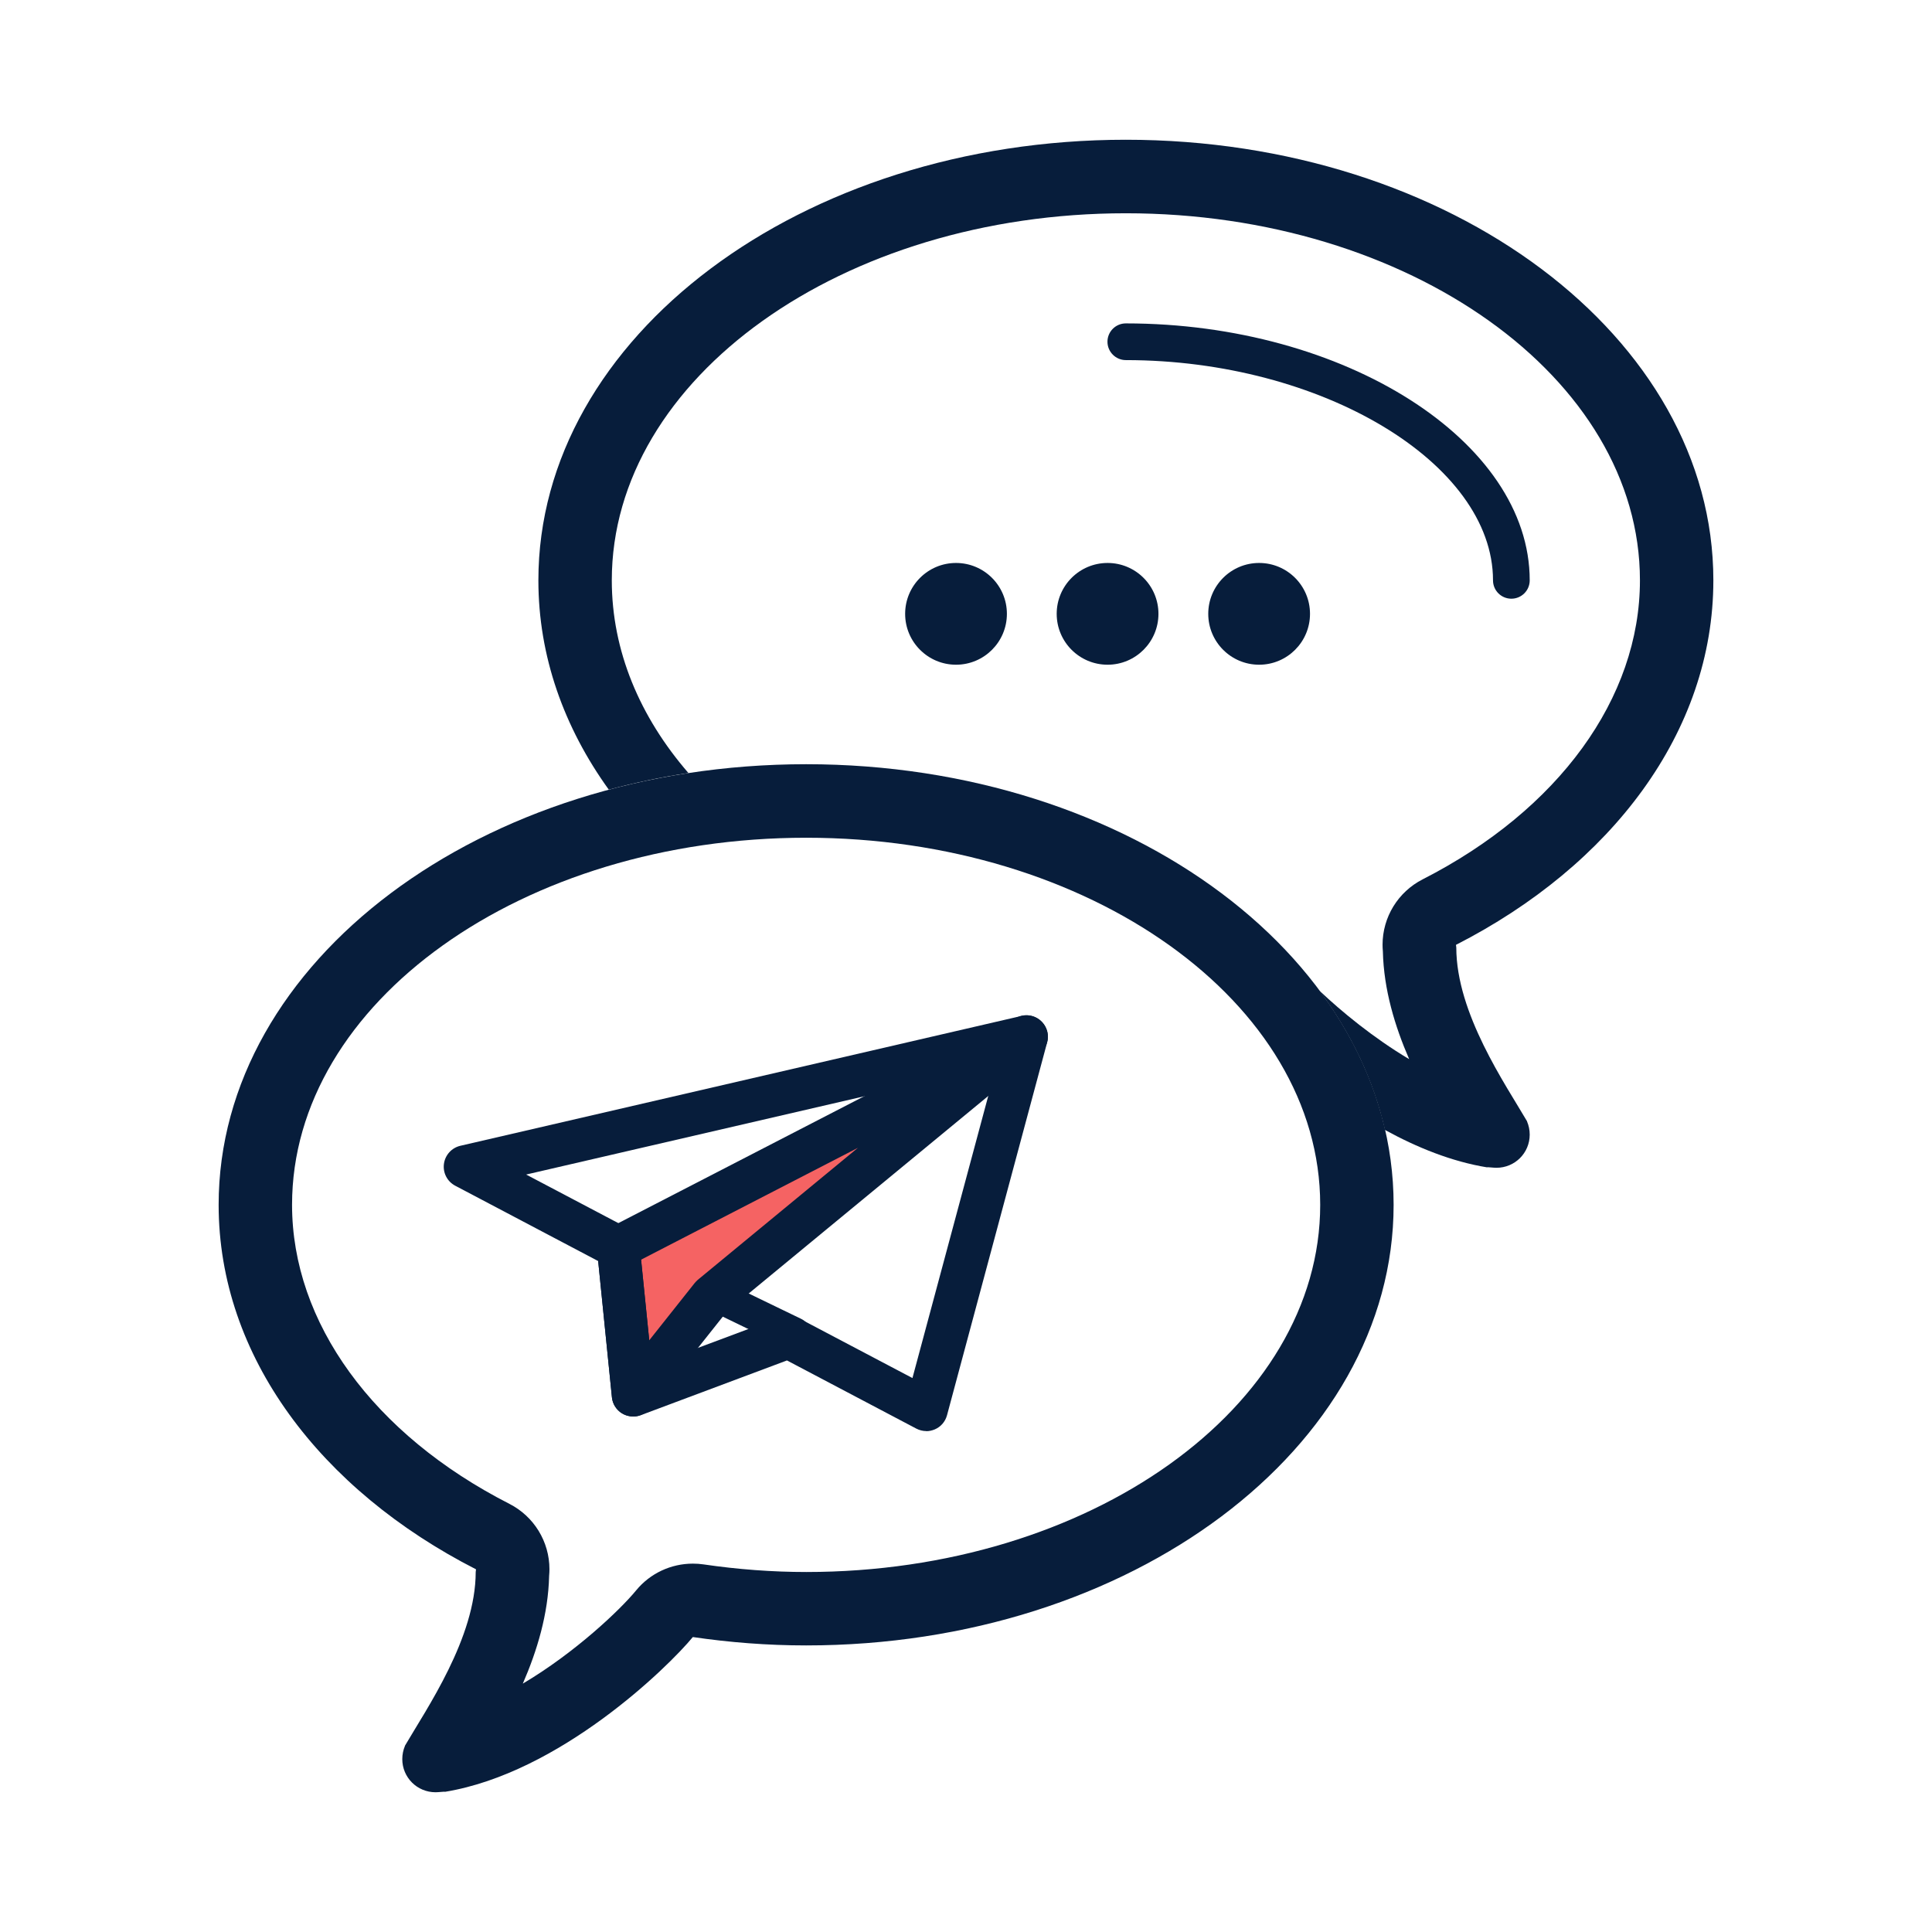
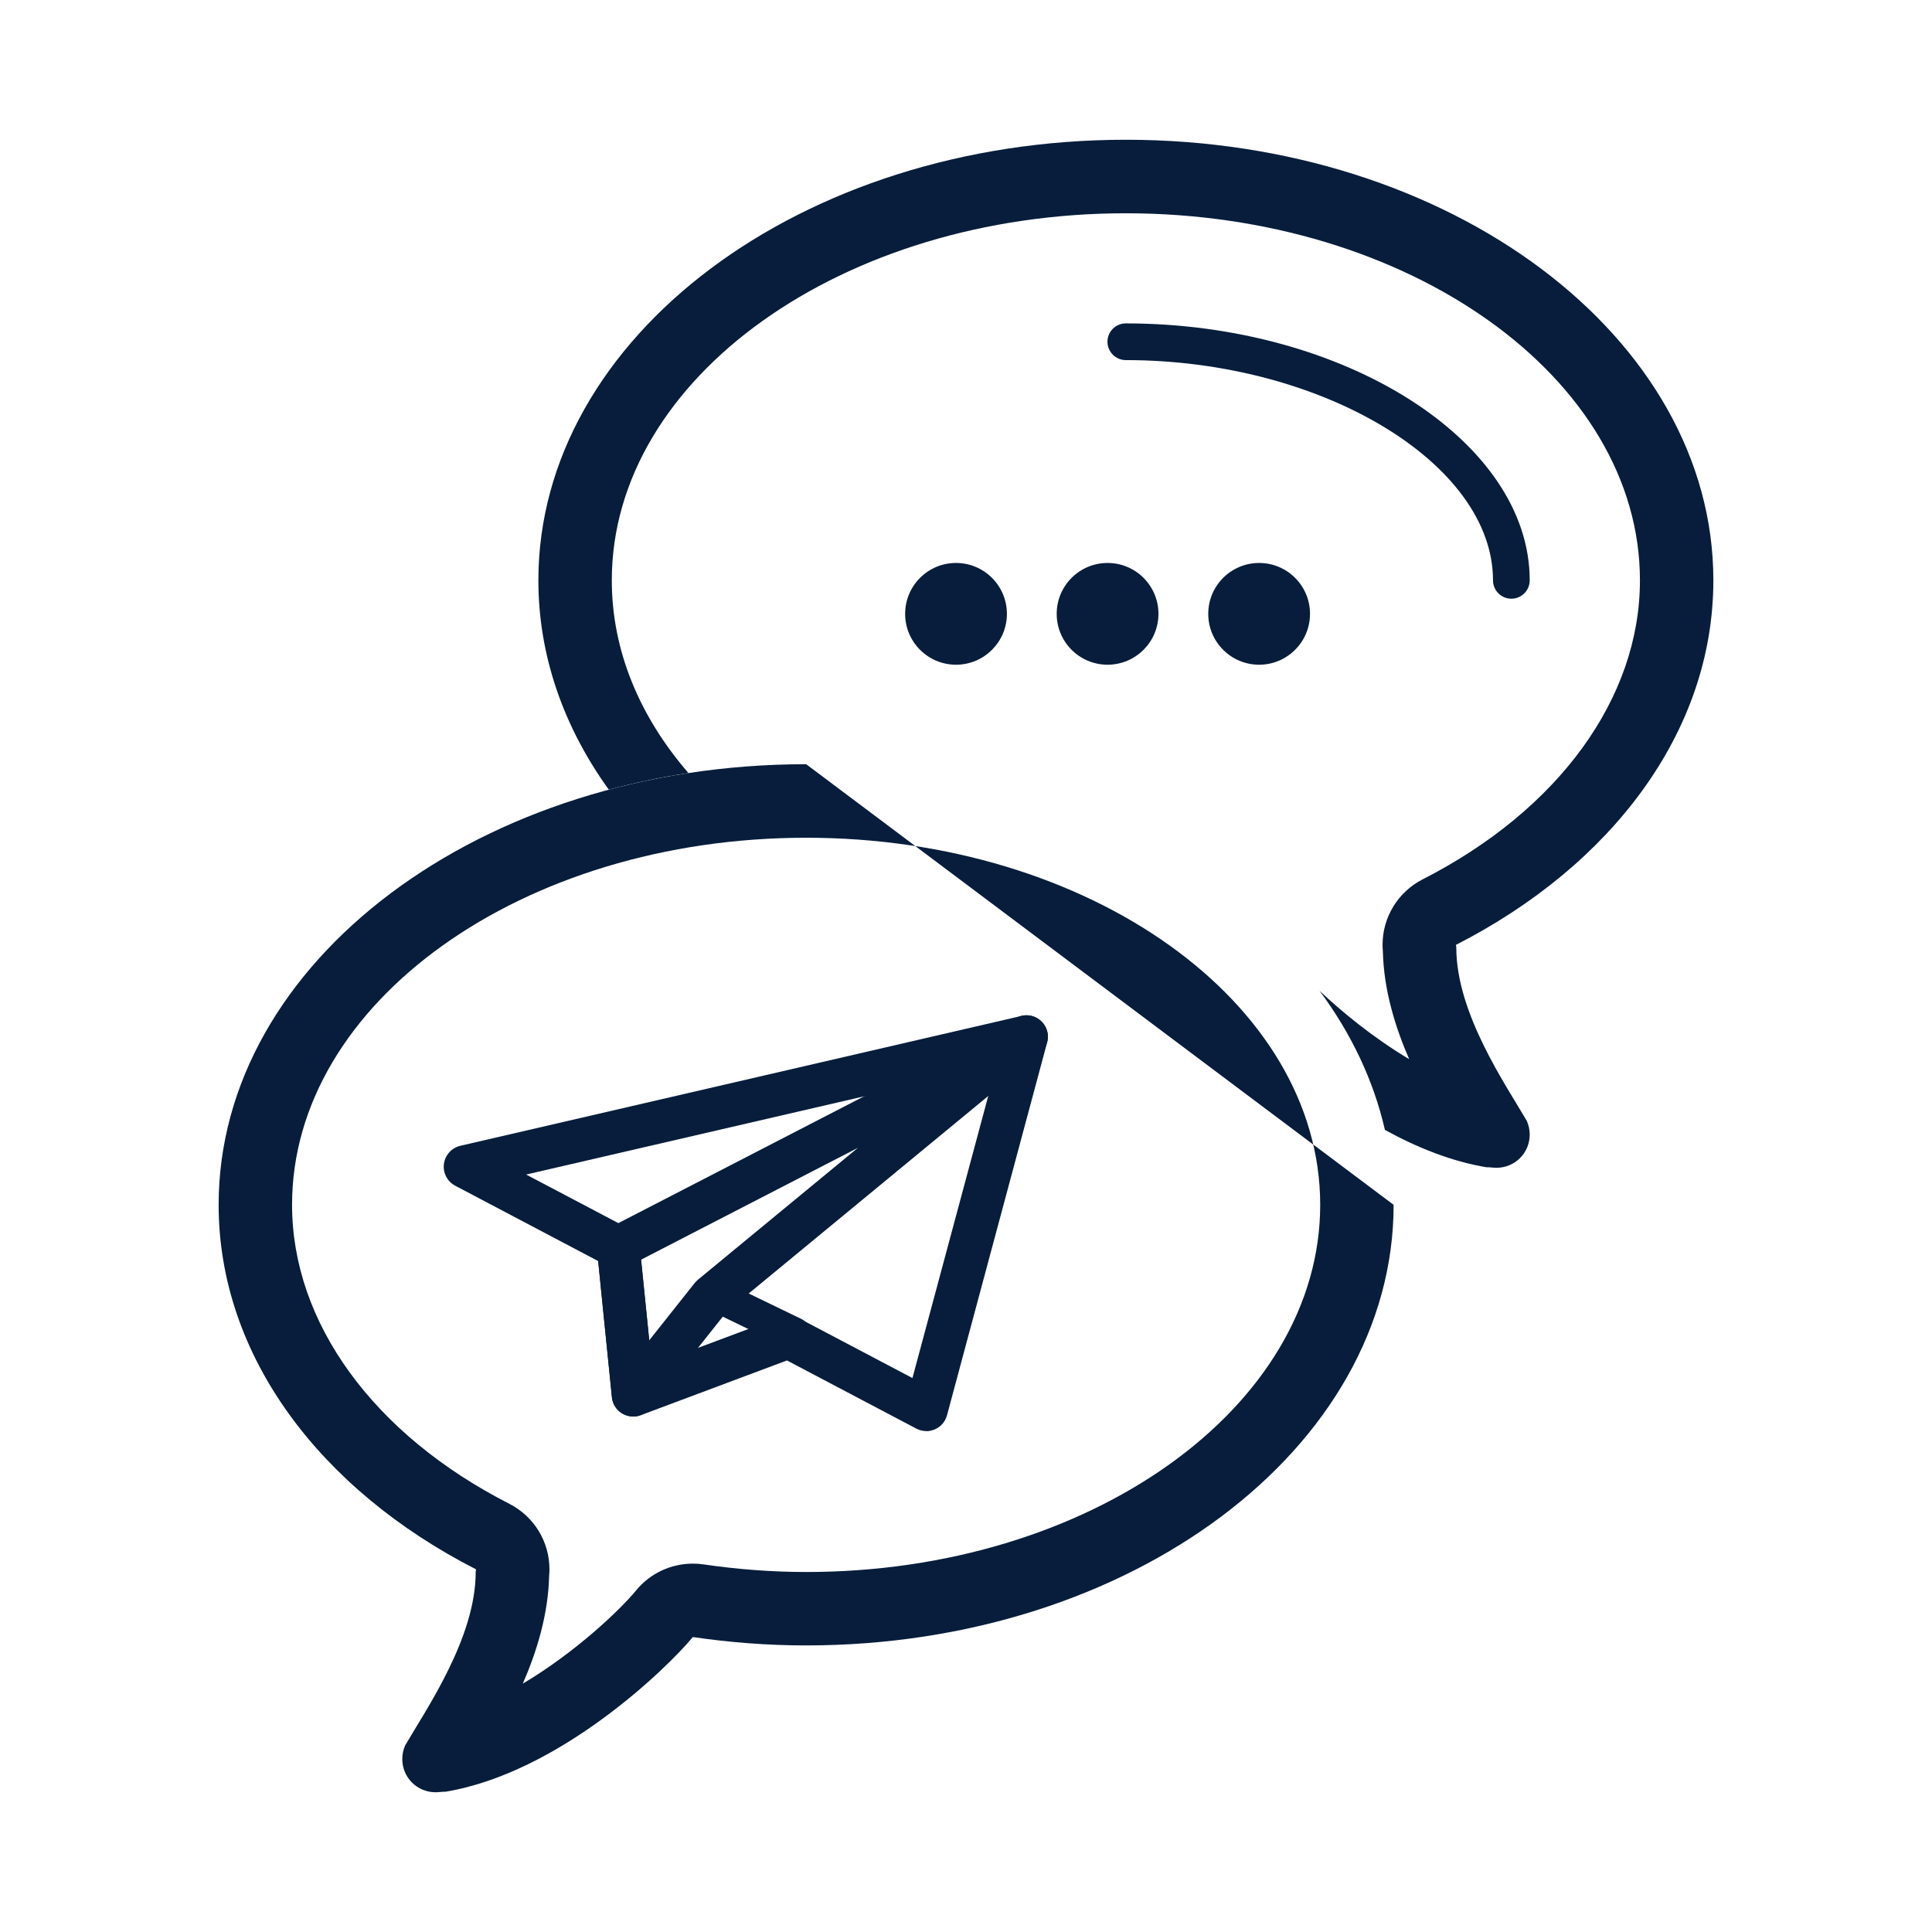
<svg xmlns="http://www.w3.org/2000/svg" id="Layer_1" data-name="Layer 1" viewBox="0 0 180 180">
  <defs>
    <style>
      .cls-1 {
        fill: #f56363;
      }

      .cls-2 {
        fill-rule: evenodd;
      }

      .cls-2, .cls-3 {
        fill: #071d3b;
      }
    </style>
  </defs>
  <g>
    <g id="bubble">
      <path class="cls-2" d="M103.18,31.84c0,.94.77,1.71,1.71,1.71,18.23,0,34.21,9.59,34.21,20.52,0,.95.77,1.71,1.71,1.71s1.71-.76,1.71-1.71c0-12.97-17.23-23.94-37.63-23.94-.94,0-1.71.76-1.71,1.71Z" />
      <path class="cls-2" d="M159.63,54.07c0-22.67-24.51-41.05-54.74-41.05s-54.73,18.38-54.73,41.05c0,7.06,2.38,13.7,6.56,19.5,2.4-.64,4.88-1.17,7.42-1.55-4.52-5.22-7.14-11.37-7.14-17.95,0-18.86,21.49-34.2,47.89-34.2s47.9,15.34,47.9,34.2c0,10.97-7.57,21.39-20.25,27.86-2.29,1.17-3.73,3.52-3.73,6.09,0,.19.01.41.03.63.08,3.54,1.12,6.97,2.45,10.03-3.33-1.98-6.31-4.44-8.35-6.37,2.94,3.96,5.03,8.33,6.09,12.96,2.98,1.64,6.22,2.95,9.52,3.49,0-.04.55.04.87.04,1.72,0,3.1-1.38,3.1-3.09,0-.44-.09-.85-.25-1.23h.01c-2.02-3.46-6.6-10.07-6.6-16.2,0-.1-.03-.16-.03-.25,14.47-7.39,23.98-19.84,23.98-33.96Z" />
    </g>
    <circle class="cls-3" cx="117.31" cy="57.19" r="4.74" />
    <circle class="cls-3" cx="103.19" cy="57.19" r="4.74" />
    <circle class="cls-3" cx="89.07" cy="57.19" r="4.74" />
  </g>
  <g id="bubble-2" data-name="bubble">
-     <path class="cls-2" d="M75.11,71.2c-30.23,0-54.74,18.38-54.74,41.05,0,14.12,9.51,26.57,23.98,33.96,0,.09-.03.15-.03.25,0,6.13-4.58,12.74-6.6,16.2h.01c-.16.38-.25.79-.25,1.23,0,1.71,1.38,3.09,3.1,3.09.32,0,.88-.08.87-.04,10.69-1.75,20.76-11.58,23.1-14.42,3.42.5,6.94.78,10.56.78,30.22,0,54.73-18.38,54.73-41.05s-24.51-41.05-54.73-41.05ZM75.11,146.46c-3.14,0-6.36-.24-9.57-.71-.33-.05-.66-.07-.99-.07-2.03,0-3.98.9-5.29,2.5-1.46,1.78-5.63,5.76-10.55,8.68,1.33-3.06,2.37-6.49,2.45-10.03.02-.22.03-.44.03-.63,0-2.57-1.44-4.92-3.73-6.09-12.68-6.47-20.25-16.89-20.25-27.86,0-18.86,21.49-34.2,47.9-34.2s47.89,15.34,47.89,34.2-21.49,34.21-47.89,34.21Z" />
+     <path class="cls-2" d="M75.11,71.2c-30.23,0-54.74,18.38-54.74,41.05,0,14.12,9.51,26.57,23.98,33.96,0,.09-.03.15-.03.25,0,6.13-4.58,12.74-6.6,16.2h.01c-.16.38-.25.79-.25,1.23,0,1.71,1.38,3.09,3.1,3.09.32,0,.88-.08.87-.04,10.69-1.75,20.76-11.58,23.1-14.42,3.42.5,6.94.78,10.56.78,30.22,0,54.73-18.38,54.73-41.05ZM75.11,146.46c-3.14,0-6.36-.24-9.57-.71-.33-.05-.66-.07-.99-.07-2.03,0-3.98.9-5.29,2.5-1.46,1.78-5.63,5.76-10.55,8.68,1.33-3.06,2.37-6.49,2.45-10.03.02-.22.03-.44.03-.63,0-2.57-1.44-4.92-3.73-6.09-12.68-6.47-20.25-16.89-20.25-27.86,0-18.86,21.49-34.2,47.9-34.2s47.89,15.34,47.89,34.2-21.49,34.21-47.89,34.21Z" />
  </g>
  <g>
    <g>
-       <polygon class="cls-1" points="59 129.97 66.28 120.78 95.63 96.59 57.6 116.21 59 129.97" />
      <path class="cls-3" d="M59,131.97c-.19,0-.38-.03-.56-.08-.78-.23-1.35-.91-1.43-1.72l-1.39-13.76c-.08-.82.34-1.6,1.07-1.98l38.02-19.62c.91-.47,2.02-.18,2.59.68.56.85.39,1.99-.4,2.64l-29.18,24.06-7.16,9.02c-.39.49-.97.76-1.57.76ZM59.73,117.36l.76,7.51,4.23-5.33c.09-.11.19-.21.29-.3l14.92-12.3-20.2,10.42Z" />
    </g>
    <path class="cls-3" d="M86.3,133.33c-.32,0-.64-.08-.93-.23l-12.05-6.35-13.62,5.1c-.58.22-1.23.15-1.76-.17-.53-.33-.87-.88-.93-1.5l-1.28-12.69-13.32-7.02c-.74-.39-1.16-1.2-1.05-2.03.11-.83.72-1.5,1.53-1.69l52.29-12.1c.69-.16,1.4.05,1.89.56.49.51.68,1.23.49,1.91l-9.33,34.74c-.16.59-.57,1.07-1.13,1.31-.26.11-.53.17-.8.17ZM73.45,122.56c.32,0,.64.08.93.23l10.63,5.6,7.82-29.1-43.81,10.14,9.51,5.01c.59.31.99.9,1.06,1.57l1.13,11.18,12.03-4.5c.23-.08.46-.13.7-.13Z" />
    <path class="cls-3" d="M74,125.73c-.22,0-.44-.05-.65-.15l-7.25-3.51c-.75-.36-1.06-1.26-.7-2,.36-.75,1.26-1.06,2-.7l7.25,3.51c.75.36,1.06,1.26.7,2-.26.54-.79.85-1.35.85Z" />
  </g>
</svg>